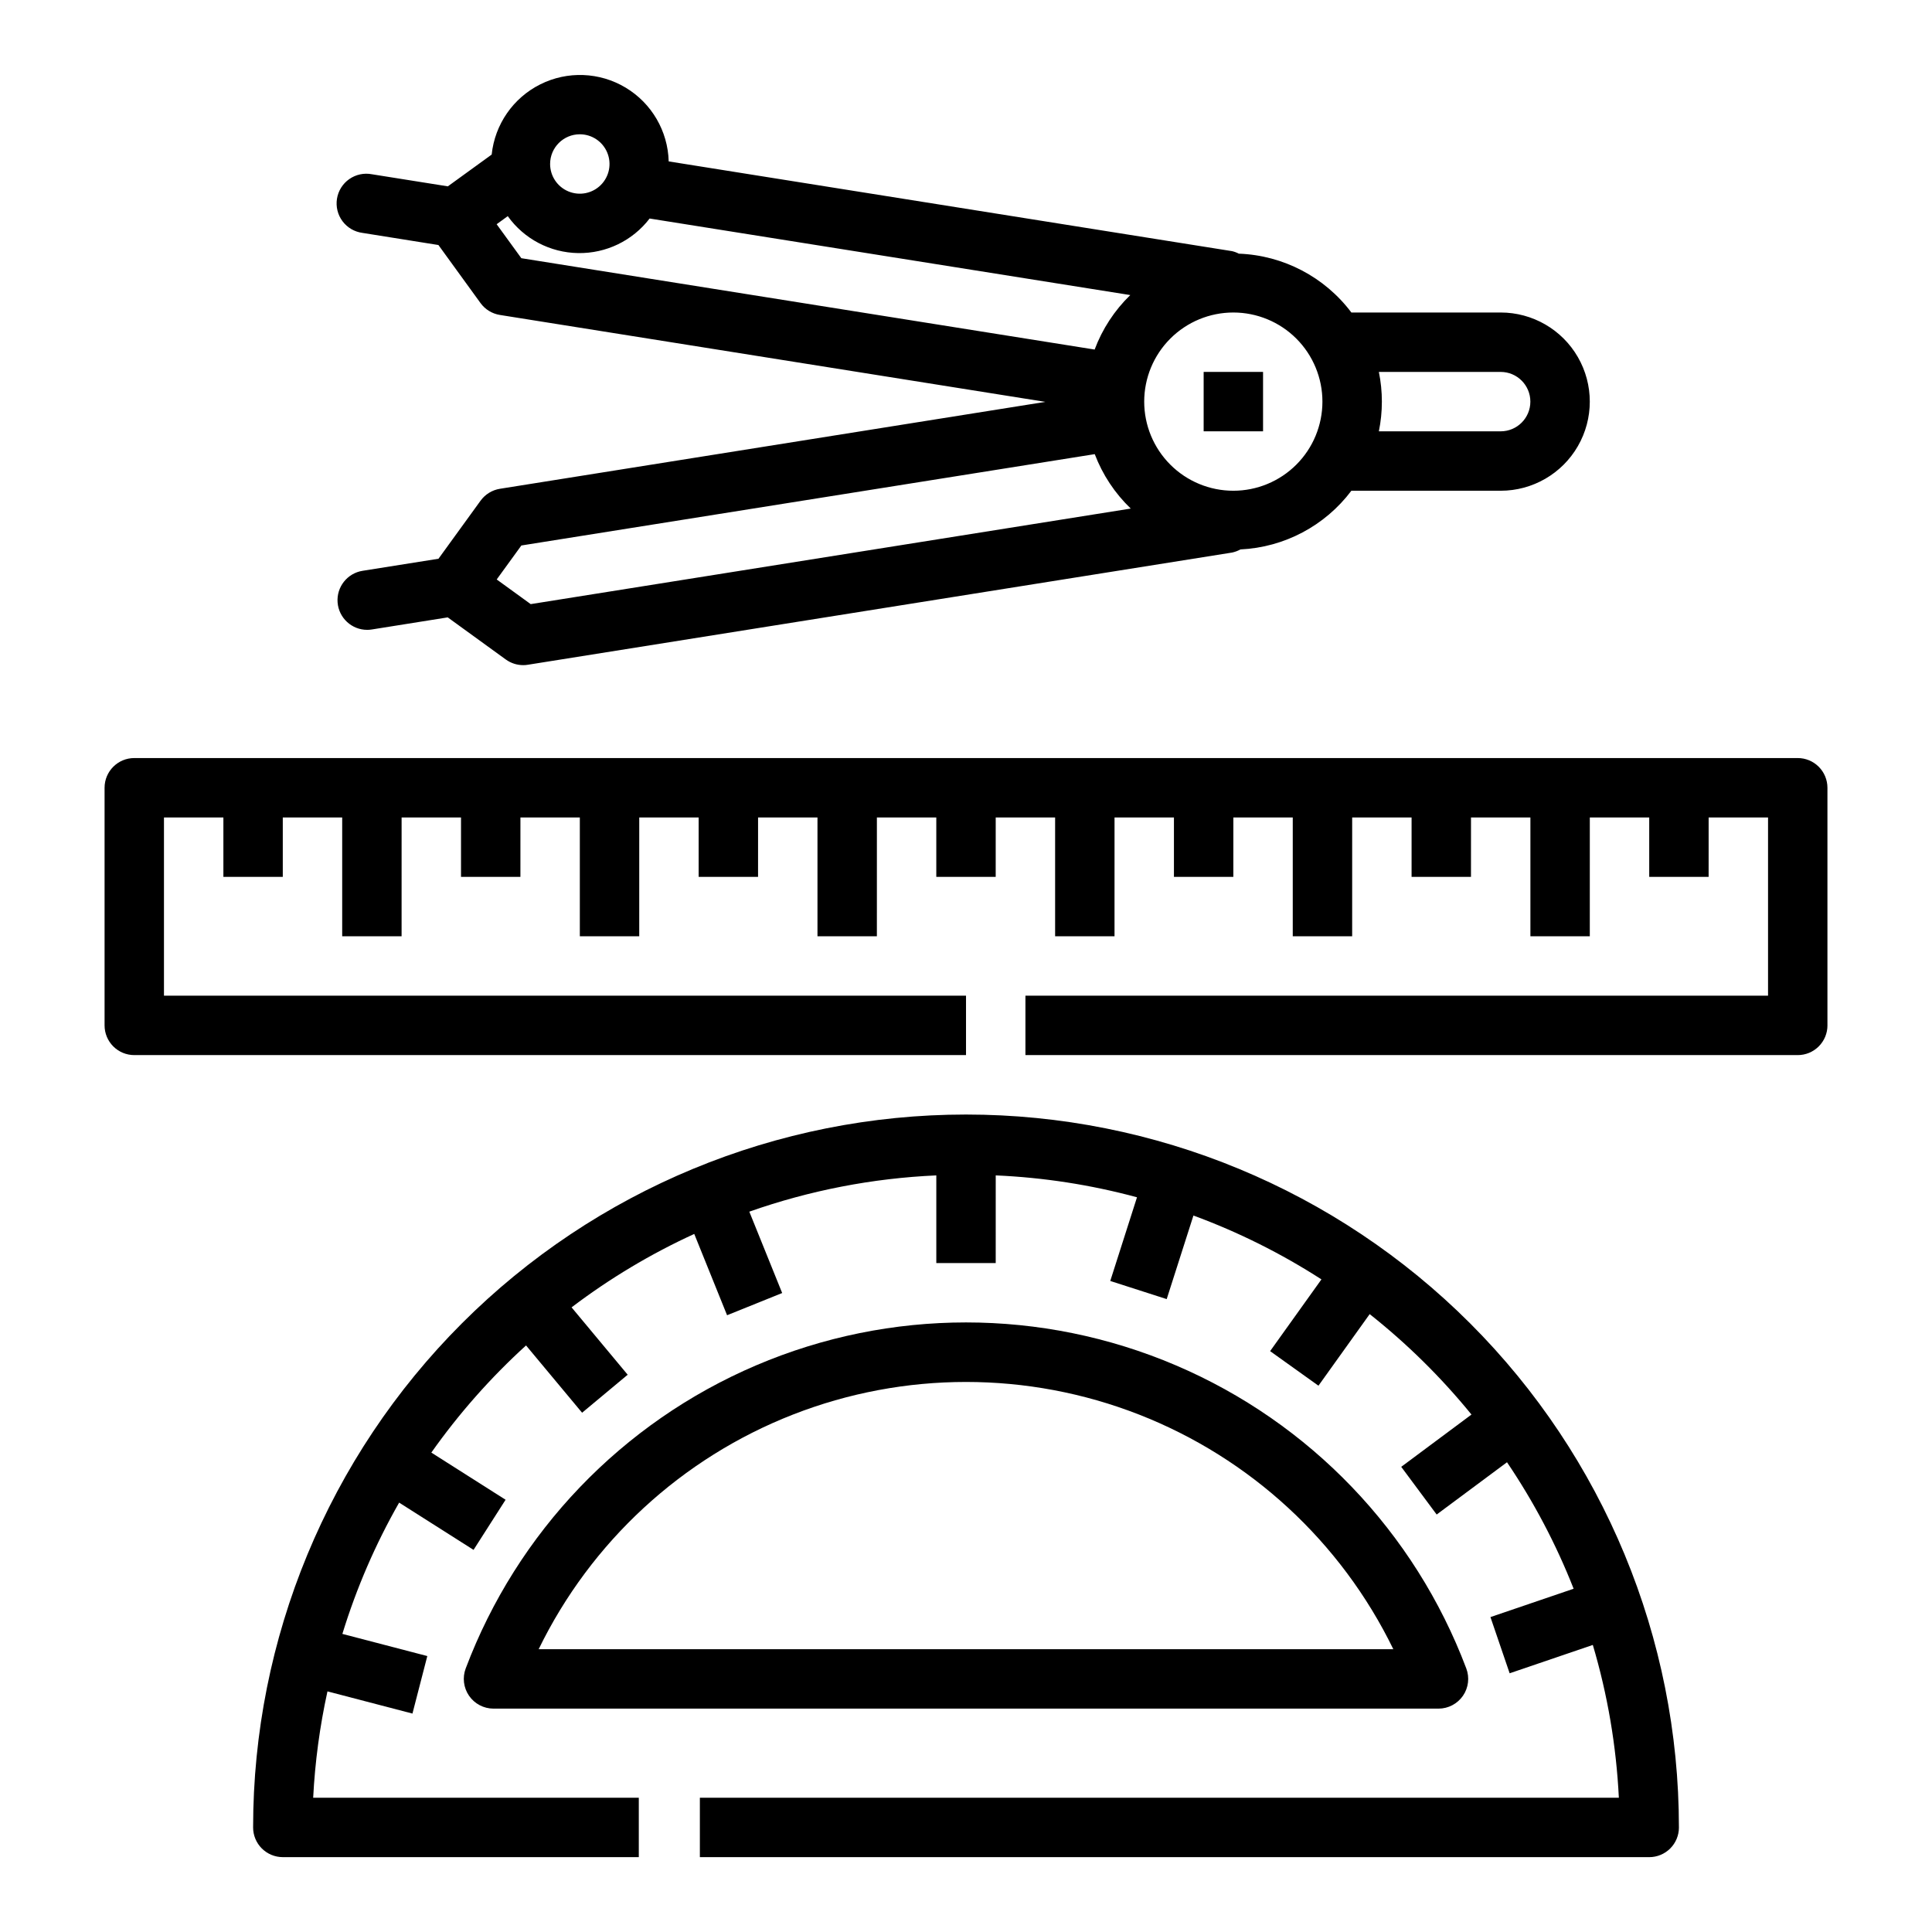
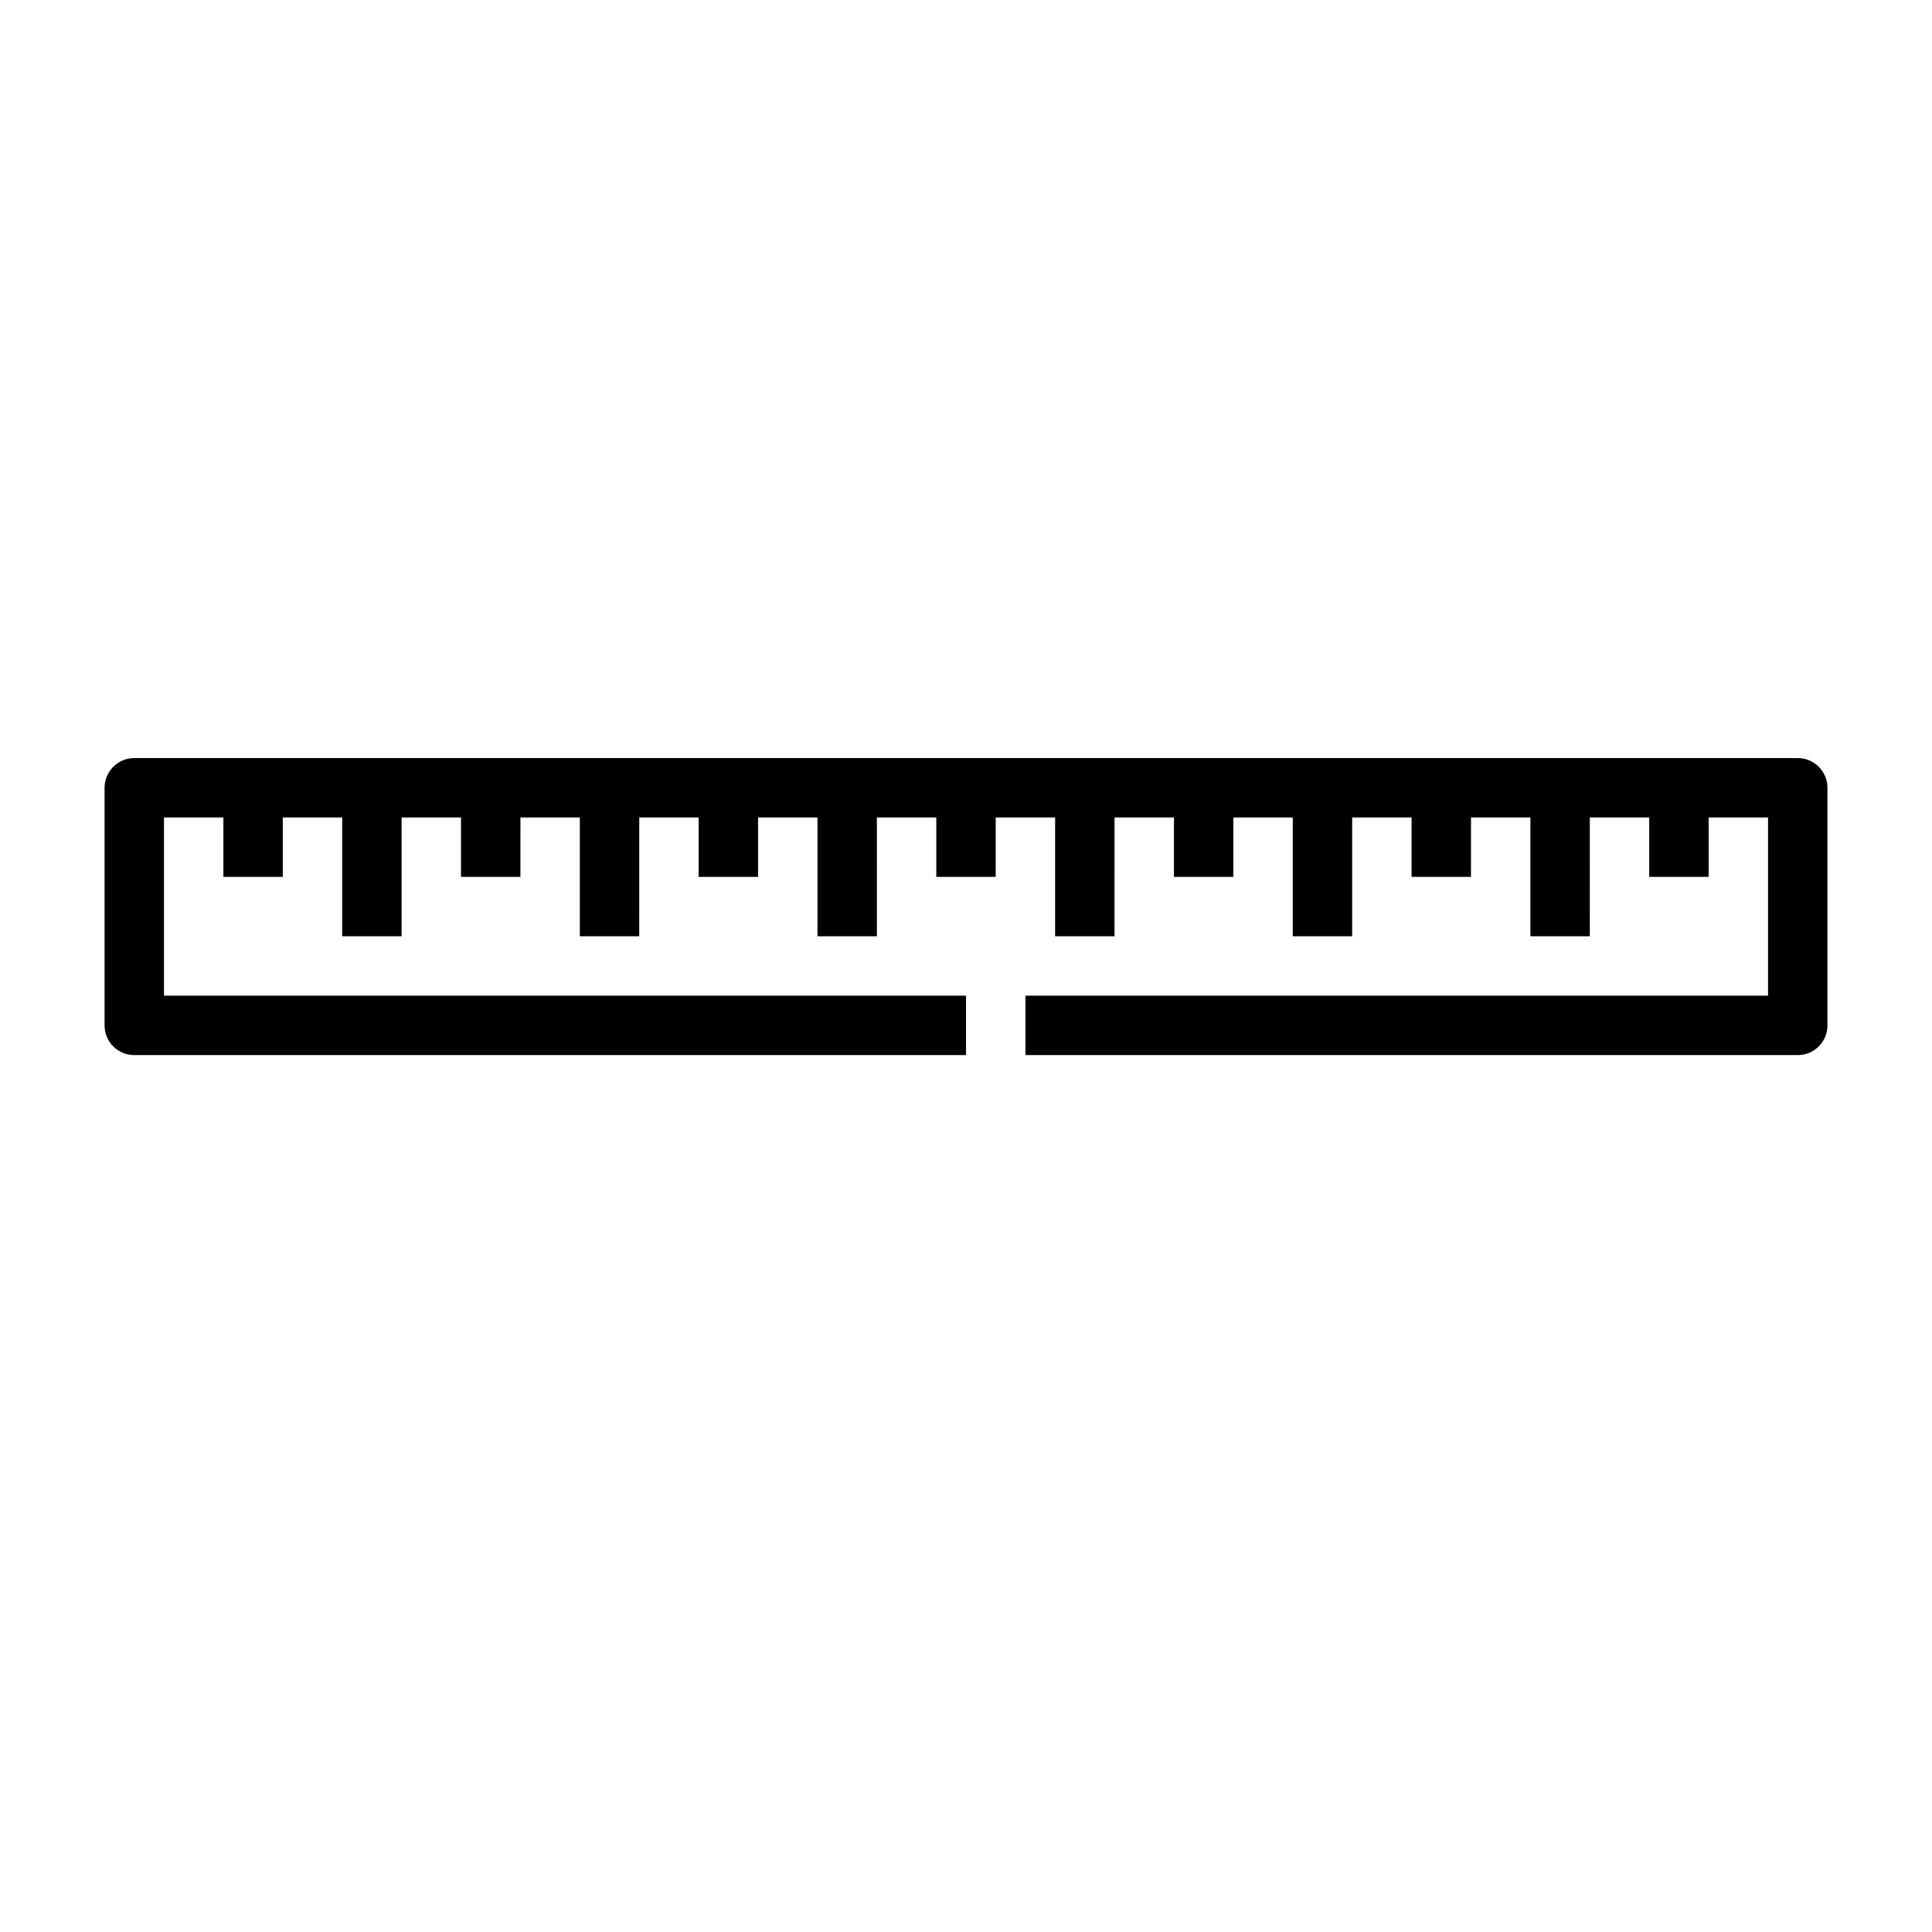
<svg xmlns="http://www.w3.org/2000/svg" fill="#000000" width="800px" height="800px" version="1.1" viewBox="144 144 512 512">
  <g>
-     <path d="m271.36 276.68-11.156 15.391-20.105 3.195c-4.062 0.637-6.953 4.293-6.633 8.395 0.324 4.098 3.746 7.262 7.859 7.254 0.414 0 0.824-0.035 1.23-0.102l20.098-3.203 15.391 11.164v-0.004c1.344 0.977 2.961 1.5 4.617 1.496 0.418 0.004 0.828-0.031 1.238-0.102l186.57-29.727v0.004c0.789-0.164 1.547-0.445 2.25-0.836 11.629-0.551 22.41-6.254 29.41-15.555h39.566c8.438 0 16.234-4.5 20.453-11.809 4.219-7.309 4.219-16.309 0-23.617-4.219-7.305-12.016-11.809-20.453-11.809h-39.566c-7.086-9.426-18.047-15.156-29.832-15.594-0.566-0.301-1.172-0.523-1.797-0.668l-149.29-23.781c-0.211-8.039-4.516-15.414-11.41-19.551s-15.426-4.469-22.617-0.871c-7.191 3.594-12.051 10.613-12.883 18.609l-11.617 8.422-20.121-3.203c-2.094-0.402-4.262 0.062-6.008 1.285-1.746 1.223-2.918 3.102-3.254 5.207s0.195 4.254 1.473 5.961c1.277 1.707 3.195 2.82 5.309 3.09l20.105 3.211 11.156 15.383c1.223 1.688 3.07 2.82 5.133 3.148l144.56 23.035-144.54 23.031c-2.062 0.328-3.91 1.461-5.133 3.148zm270.33-34.117c4.348 0 7.871 3.523 7.871 7.871 0 4.348-3.523 7.871-7.871 7.871h-32.277c1.062-5.191 1.062-10.547 0-15.742zm-47.23 7.871h-0.004c0 6.266-2.484 12.27-6.914 16.699-4.43 4.43-10.438 6.918-16.699 6.918-6.266 0-12.27-2.488-16.699-6.918-4.43-4.43-6.918-10.434-6.918-16.699 0-6.262 2.488-12.27 6.918-16.699 4.43-4.43 10.434-6.918 16.699-6.918 6.262 0 12.27 2.488 16.699 6.918 4.43 4.43 6.914 10.438 6.914 16.699zm-196.8-70.848c3.184 0 6.051 1.918 7.269 4.859s0.547 6.328-1.703 8.578c-2.254 2.254-5.641 2.926-8.582 1.707-2.941-1.219-4.859-4.09-4.859-7.273 0-4.348 3.527-7.871 7.875-7.871zm-22.043 23.836 2.945-2.141c4.309 6.035 11.223 9.668 18.637 9.789 7.414 0.125 14.449-3.273 18.957-9.16l127.38 20.285c-4.18 4.055-7.406 8.988-9.445 14.438l-151.93-24.207zm158.5 60.93c2.074 5.457 5.336 10.383 9.547 14.422l-159.02 25.324-9.012-6.535 6.535-9.004z" />
-     <path d="m462.98 242.56h15.742v15.742h-15.742z" />
-     <path d="m588.93 628.29c0-50.109-19.902-98.164-55.336-133.59-35.43-35.434-83.484-55.336-133.59-55.336-50.109 0-98.164 19.902-133.59 55.336-35.43 35.43-55.336 83.484-55.336 133.59 0 2.086 0.828 4.09 2.305 5.566 1.477 1.473 3.481 2.305 5.566 2.305h94.34v-15.746h-86.293c0.48-9.48 1.75-18.906 3.785-28.18l22.523 5.879 3.938-15.242-22.508-5.871c3.719-12.117 8.762-23.785 15.043-34.793l19.719 12.523 8.492-13.281-19.68-12.5c7.309-10.348 15.723-19.871 25.098-28.395l14.855 17.832 12.082-10.07-14.871-17.855v0.004c10.094-7.66 20.996-14.184 32.512-19.461l8.699 21.547 14.602-5.887-8.707-21.562c15.957-5.625 32.656-8.863 49.555-9.613v23.23h15.742l0.004-23.23c12.656 0.551 25.211 2.496 37.438 5.801l-7.086 22.176 14.957 4.809 7.086-22.152v0.004c11.895 4.379 23.27 10.055 33.922 16.922l-13.602 19.012 12.809 9.164 13.578-18.973c9.93 7.867 18.977 16.793 26.977 26.617l-18.617 13.855 9.391 12.641 18.641-13.855c7.098 10.492 13.02 21.734 17.656 33.52l-22.043 7.512 5.086 14.895 22.043-7.512c3.91 13.172 6.223 26.77 6.898 40.492h-243.54v15.742l251.59 0.004c2.09 0 4.09-0.832 5.566-2.305 1.477-1.477 2.305-3.481 2.305-5.566z" />
-     <path d="m531.7 593.4c1.465-2.125 1.793-4.836 0.879-7.25-13.633-36.145-41.43-65.156-76.961-80.32-35.527-15.164-75.707-15.164-111.24 0s-63.328 44.176-76.961 80.32c-0.914 2.418-0.578 5.129 0.891 7.254s3.887 3.394 6.469 3.398h250.44c2.586 0 5.008-1.273 6.481-3.402zm-244.95-12.344c13.855-28.461 37.918-50.66 67.398-62.184 29.48-11.52 62.219-11.52 91.699 0 29.48 11.523 53.543 33.723 67.398 62.184z" />
    <path d="m628.29 415.74v-62.977c0-2.086-0.832-4.09-2.309-5.566-1.477-1.477-3.477-2.305-5.566-2.305h-440.83c-4.348 0-7.871 3.523-7.871 7.871v62.977c0 2.09 0.828 4.09 2.305 5.566 1.477 1.477 3.477 2.305 5.566 2.305h220.42v-15.742h-212.55v-47.234h15.746v15.742l15.742 0.004v-15.746h15.742v31.488h15.742l0.004-31.488h15.742v15.742h15.742l0.004-15.742h15.742v31.488h15.742l0.004-31.488h15.742v15.742h15.742l0.004-15.742h15.742v31.488h15.742l0.004-31.488h15.742v15.742h15.742l0.004-15.742h15.742v31.488h15.742l0.004-31.488h15.742v15.742h15.742l0.004-15.742h15.742v31.488h15.742l0.004-31.488h15.742v15.742h15.742l0.004-15.742h15.742v31.488h15.742l0.004-31.488h15.742v15.742h15.742l0.004-15.742h15.742v47.23l-196.8 0.004v15.742h204.67c2.09 0 4.09-0.828 5.566-2.305 1.477-1.477 2.309-3.477 2.309-5.566z" />
  </g>
</svg>